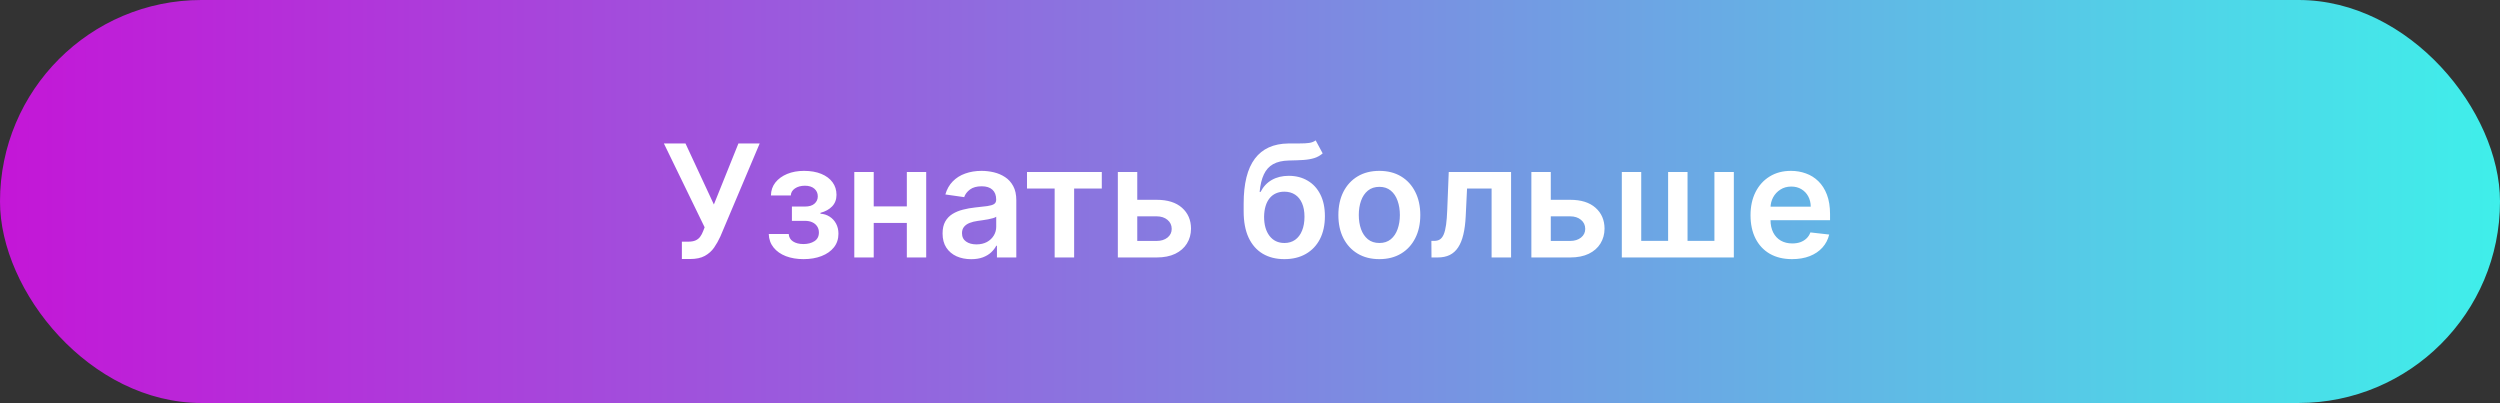
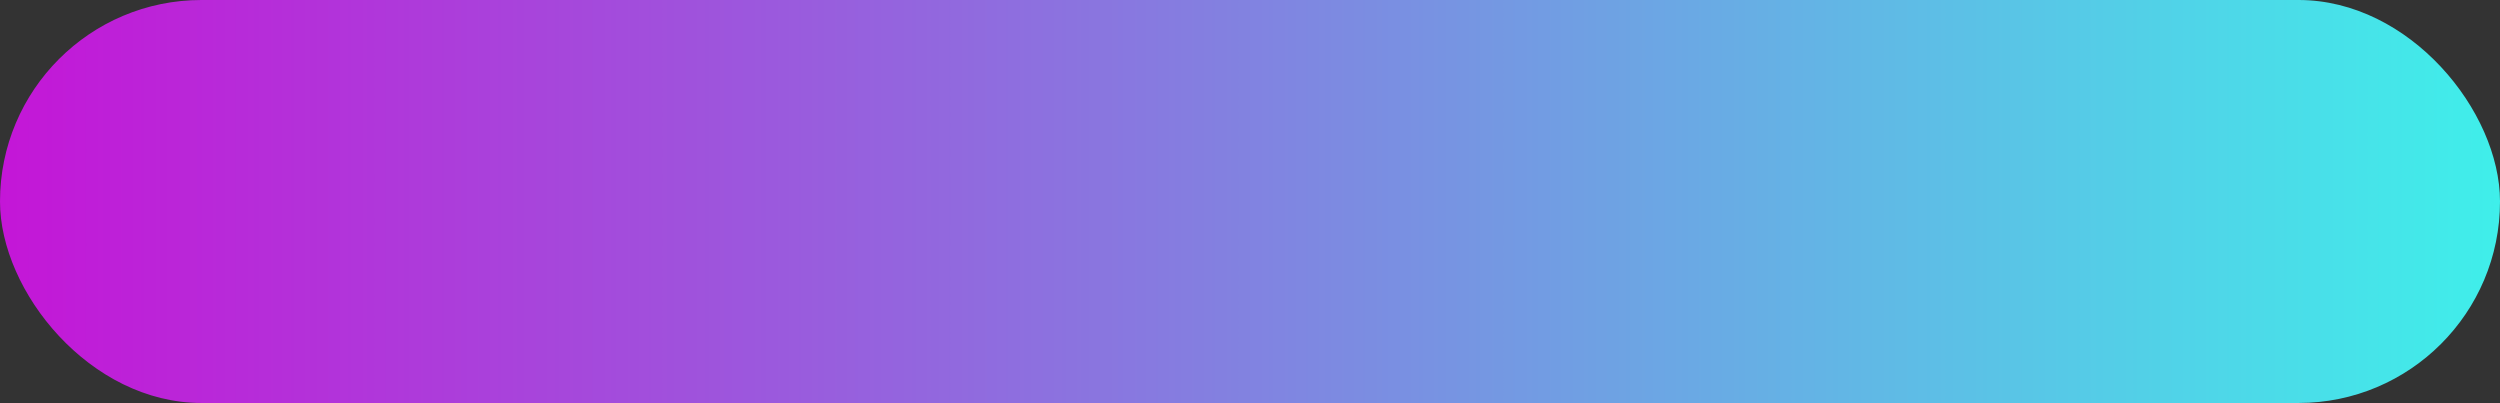
<svg xmlns="http://www.w3.org/2000/svg" width="335" height="54" viewBox="0 0 335 54" fill="none">
  <rect x="0" y="0" width="335" height="54" fill="#333333" stroke="none" />
  <g data-figma-bg-blur-radius="3.56077">
    <rect width="335" height="54" rx="27" fill="url(#paint0_linear_2022_2489)" />
-     <path d="M91.371 34.709V32.382H92.244C92.636 32.382 92.96 32.325 93.213 32.211C93.467 32.096 93.671 31.932 93.825 31.718C93.984 31.505 94.115 31.256 94.22 30.973L94.421 30.458L88.962 19.227H91.856L95.659 27.401L98.948 19.227H101.797L96.532 31.681C96.288 32.218 96.007 32.718 95.689 33.18C95.371 33.637 94.956 34.008 94.444 34.291C93.936 34.57 93.275 34.709 92.46 34.709H91.371ZM103.014 31.36H105.691C105.716 31.788 105.907 32.119 106.265 32.352C106.623 32.586 107.088 32.703 107.66 32.703C108.242 32.703 108.731 32.576 109.129 32.322C109.532 32.064 109.733 31.674 109.733 31.152C109.733 30.843 109.656 30.572 109.502 30.339C109.348 30.1 109.131 29.916 108.853 29.787C108.575 29.658 108.247 29.593 107.869 29.593H106.116V27.677H107.869C108.43 27.677 108.856 27.547 109.144 27.289C109.437 27.03 109.584 26.704 109.584 26.312C109.584 25.889 109.43 25.546 109.122 25.283C108.818 25.019 108.398 24.887 107.861 24.887C107.324 24.887 106.877 25.009 106.519 25.253C106.166 25.496 105.982 25.81 105.967 26.192H103.305C103.315 25.526 103.514 24.947 103.901 24.455C104.294 23.963 104.821 23.58 105.482 23.306C106.149 23.033 106.899 22.896 107.734 22.896C108.629 22.896 109.402 23.03 110.054 23.299C110.705 23.567 111.207 23.943 111.56 24.425C111.913 24.902 112.09 25.464 112.09 26.11C112.09 26.732 111.896 27.246 111.508 27.654C111.12 28.057 110.598 28.345 109.942 28.519V28.639C110.394 28.663 110.802 28.793 111.165 29.026C111.528 29.255 111.816 29.566 112.03 29.959C112.244 30.351 112.351 30.806 112.351 31.323C112.351 32.024 112.149 32.631 111.747 33.143C111.344 33.65 110.79 34.04 110.084 34.314C109.383 34.587 108.58 34.724 107.675 34.724C106.795 34.724 106.007 34.592 105.311 34.328C104.62 34.06 104.07 33.675 103.663 33.173C103.255 32.67 103.039 32.066 103.014 31.36ZM122.343 27.654V29.869H116.243V27.654H122.343ZM117.079 23.046V34.5H114.476V23.046H117.079ZM124.111 23.046V34.5H121.516V23.046H124.111ZM130.138 34.731C129.412 34.731 128.759 34.602 128.177 34.343C127.6 34.08 127.143 33.692 126.805 33.18C126.472 32.668 126.305 32.037 126.305 31.286C126.305 30.64 126.425 30.105 126.663 29.683C126.902 29.26 127.227 28.922 127.64 28.668C128.053 28.415 128.518 28.223 129.035 28.094C129.557 27.96 130.096 27.863 130.653 27.803C131.324 27.734 131.868 27.672 132.286 27.617C132.704 27.557 133.007 27.468 133.196 27.348C133.39 27.224 133.487 27.033 133.487 26.774V26.729C133.487 26.168 133.32 25.733 132.987 25.424C132.654 25.116 132.174 24.962 131.548 24.962C130.887 24.962 130.362 25.106 129.974 25.395C129.591 25.683 129.333 26.023 129.199 26.416L126.678 26.058C126.877 25.362 127.205 24.78 127.662 24.313C128.12 23.841 128.679 23.488 129.34 23.254C130.002 23.016 130.732 22.896 131.533 22.896C132.085 22.896 132.634 22.961 133.181 23.09C133.728 23.22 134.227 23.433 134.68 23.732C135.132 24.025 135.495 24.425 135.769 24.932C136.047 25.439 136.186 26.073 136.186 26.834V34.5H133.591V32.926H133.502C133.338 33.245 133.106 33.543 132.808 33.821C132.515 34.095 132.144 34.316 131.697 34.485C131.254 34.649 130.735 34.731 130.138 34.731ZM130.839 32.748C131.381 32.748 131.851 32.641 132.249 32.427C132.646 32.208 132.952 31.92 133.166 31.562C133.385 31.204 133.494 30.814 133.494 30.391V29.041C133.41 29.111 133.265 29.175 133.062 29.235C132.863 29.295 132.639 29.347 132.39 29.392C132.142 29.436 131.896 29.476 131.652 29.511C131.409 29.546 131.197 29.576 131.018 29.601C130.616 29.655 130.255 29.745 129.937 29.869C129.619 29.993 129.368 30.167 129.184 30.391C129 30.61 128.908 30.893 128.908 31.241C128.908 31.738 129.089 32.114 129.452 32.367C129.815 32.621 130.278 32.748 130.839 32.748ZM137.618 25.26V23.046H147.641V25.26H143.934V34.5H141.324V25.26H137.618ZM151.617 26.774H154.996C156.457 26.774 157.588 27.13 158.389 27.841C159.189 28.552 159.592 29.484 159.597 30.637C159.592 31.388 159.408 32.054 159.045 32.636C158.687 33.217 158.165 33.675 157.479 34.008C156.798 34.336 155.97 34.5 154.996 34.5H149.79V23.046H152.393V32.285H154.996C155.582 32.285 156.065 32.136 156.442 31.838C156.82 31.534 157.009 31.147 157.009 30.674C157.009 30.177 156.82 29.772 156.442 29.459C156.065 29.146 155.582 28.989 154.996 28.989H151.617V26.774ZM176.3 18.81L177.239 20.555C176.906 20.843 176.533 21.052 176.121 21.181C175.708 21.31 175.223 21.395 174.666 21.435C174.115 21.47 173.458 21.494 172.698 21.509C171.843 21.529 171.144 21.691 170.602 21.994C170.06 22.297 169.645 22.757 169.357 23.374C169.068 23.985 168.879 24.766 168.79 25.715H168.917C169.275 25.014 169.777 24.48 170.423 24.112C171.069 23.744 171.828 23.56 172.698 23.56C173.647 23.56 174.485 23.774 175.211 24.201C175.942 24.624 176.511 25.238 176.919 26.043C177.331 26.849 177.537 27.823 177.537 28.967C177.537 30.145 177.316 31.166 176.874 32.032C176.431 32.892 175.802 33.555 174.987 34.023C174.177 34.49 173.215 34.724 172.101 34.724C170.992 34.724 170.028 34.483 169.208 34C168.392 33.513 167.761 32.795 167.313 31.845C166.871 30.891 166.65 29.715 166.65 28.318V27.289C166.65 24.594 167.152 22.583 168.156 21.256C169.16 19.928 170.649 19.252 172.623 19.227C173.21 19.217 173.734 19.215 174.197 19.22C174.664 19.225 175.072 19.202 175.42 19.153C175.768 19.103 176.061 18.989 176.3 18.81ZM172.116 32.561C172.668 32.561 173.145 32.419 173.548 32.136C173.95 31.848 174.259 31.44 174.472 30.913C174.691 30.386 174.801 29.762 174.801 29.041C174.801 28.33 174.691 27.726 174.472 27.229C174.254 26.727 173.943 26.344 173.54 26.081C173.138 25.817 172.658 25.685 172.101 25.685C171.683 25.685 171.308 25.76 170.975 25.909C170.642 26.058 170.358 26.277 170.125 26.565C169.891 26.854 169.712 27.204 169.588 27.617C169.464 28.029 169.396 28.504 169.387 29.041C169.387 30.12 169.63 30.978 170.117 31.614C170.605 32.245 171.271 32.561 172.116 32.561ZM184.831 34.724C183.712 34.724 182.743 34.478 181.922 33.985C181.102 33.493 180.466 32.805 180.013 31.92C179.566 31.035 179.342 30.001 179.342 28.817C179.342 27.634 179.566 26.598 180.013 25.708C180.466 24.818 181.102 24.127 181.922 23.635C182.743 23.142 183.712 22.896 184.831 22.896C185.949 22.896 186.919 23.142 187.739 23.635C188.559 24.127 189.193 24.818 189.641 25.708C190.093 26.598 190.319 27.634 190.319 28.817C190.319 30.001 190.093 31.035 189.641 31.92C189.193 32.805 188.559 33.493 187.739 33.985C186.919 34.478 185.949 34.724 184.831 34.724ZM184.846 32.561C185.452 32.561 185.959 32.395 186.367 32.061C186.775 31.723 187.078 31.271 187.277 30.704C187.481 30.137 187.583 29.506 187.583 28.81C187.583 28.109 187.481 27.475 187.277 26.908C187.078 26.337 186.775 25.882 186.367 25.544C185.959 25.206 185.452 25.037 184.846 25.037C184.224 25.037 183.707 25.206 183.295 25.544C182.887 25.882 182.581 26.337 182.377 26.908C182.178 27.475 182.079 28.109 182.079 28.81C182.079 29.506 182.178 30.137 182.377 30.704C182.581 31.271 182.887 31.723 183.295 32.061C183.707 32.395 184.224 32.561 184.846 32.561ZM191.82 34.5L191.805 32.278H192.201C192.499 32.278 192.75 32.211 192.954 32.076C193.158 31.942 193.327 31.718 193.461 31.405C193.595 31.087 193.699 30.659 193.774 30.122C193.849 29.586 193.901 28.917 193.931 28.116L194.132 23.046H202.484V34.5H199.874V25.26H196.585L196.407 28.952C196.362 29.906 196.255 30.734 196.086 31.435C195.922 32.131 195.688 32.705 195.385 33.158C195.087 33.61 194.711 33.948 194.259 34.172C193.806 34.391 193.272 34.5 192.655 34.5H191.82ZM207.03 26.774H210.408C211.869 26.774 213 27.13 213.801 27.841C214.601 28.552 215.004 29.484 215.009 30.637C215.004 31.388 214.82 32.054 214.457 32.636C214.099 33.217 213.577 33.675 212.891 34.008C212.21 34.336 211.382 34.5 210.408 34.5H205.203V23.046H207.805V32.285H210.408C210.994 32.285 211.477 32.136 211.854 31.838C212.232 31.534 212.421 31.147 212.421 30.674C212.421 30.177 212.232 29.772 211.854 29.459C211.477 29.146 210.994 28.989 210.408 28.989H207.03V26.774ZM217.323 23.046H219.925V32.278H223.527V23.046H226.13V32.278H229.732V23.046H232.334V34.5H217.323V23.046ZM240.133 34.724C238.984 34.724 237.993 34.485 237.157 34.008C236.327 33.526 235.688 32.844 235.241 31.965C234.793 31.079 234.57 30.038 234.57 28.84C234.57 27.662 234.793 26.628 235.241 25.738C235.693 24.843 236.325 24.147 237.135 23.649C237.945 23.147 238.897 22.896 239.991 22.896C240.697 22.896 241.363 23.011 241.99 23.239C242.621 23.463 243.178 23.811 243.66 24.283C244.147 24.756 244.53 25.357 244.809 26.088C245.087 26.814 245.226 27.679 245.226 28.683V29.511H235.837V27.691H242.639C242.634 27.174 242.522 26.715 242.303 26.312C242.084 25.904 241.778 25.584 241.386 25.35C240.998 25.116 240.546 24.999 240.028 24.999C239.477 24.999 238.992 25.134 238.574 25.402C238.157 25.666 237.831 26.014 237.597 26.446C237.369 26.874 237.252 27.343 237.247 27.855V29.444C237.247 30.11 237.369 30.682 237.612 31.159C237.856 31.631 238.196 31.994 238.634 32.248C239.071 32.496 239.584 32.621 240.17 32.621C240.563 32.621 240.918 32.566 241.237 32.457C241.555 32.342 241.831 32.176 242.064 31.957C242.298 31.738 242.475 31.467 242.594 31.144L245.114 31.428C244.955 32.094 244.652 32.675 244.205 33.173C243.762 33.665 243.195 34.048 242.504 34.321C241.813 34.59 241.023 34.724 240.133 34.724Z" fill="white" />
  </g>
  <defs>
    <clipPath id="bgblur_0_2022_2489_clip_path" transform="translate(3.561 3.561)">
-       <rect width="335" height="54" rx="27" />
-     </clipPath>
+       </clipPath>
    <linearGradient id="paint0_linear_2022_2489" x1="0" y1="27" x2="335" y2="27" gradientUnits="userSpaceOnUse">
      <stop stop-color="#C416D7" />
      <stop offset="1" stop-color="#3FEFEA" />
    </linearGradient>
  </defs>
</svg>